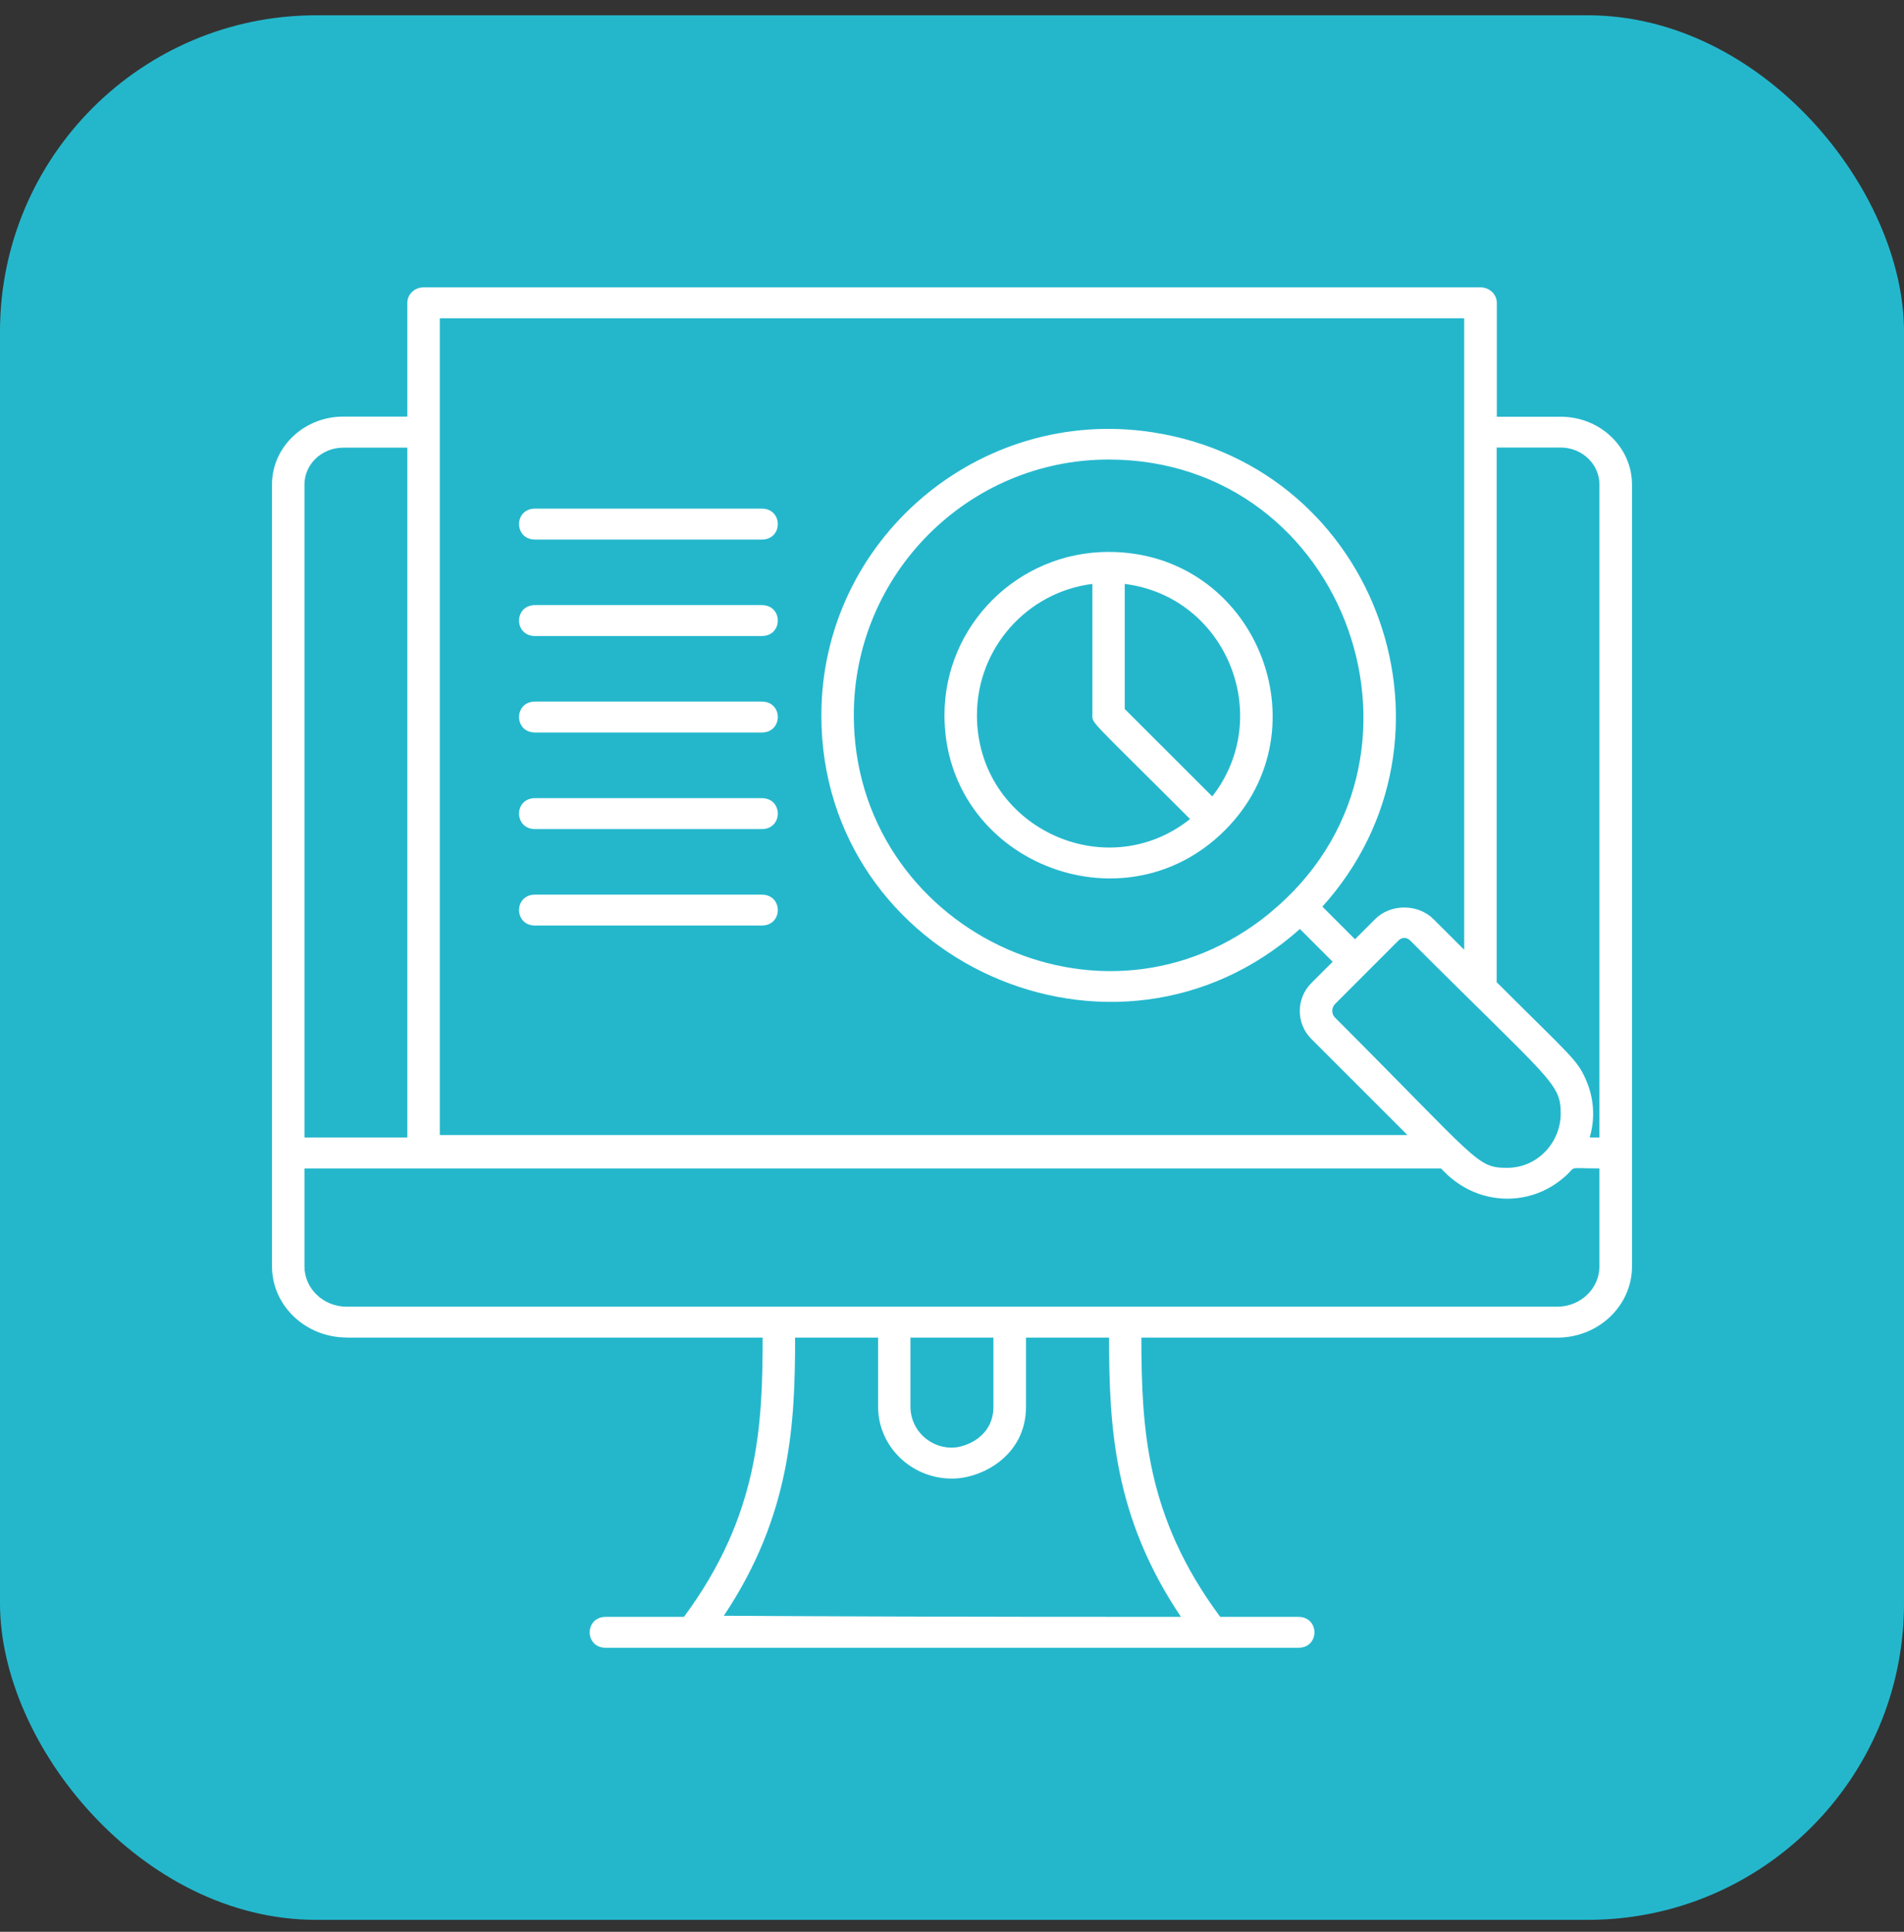
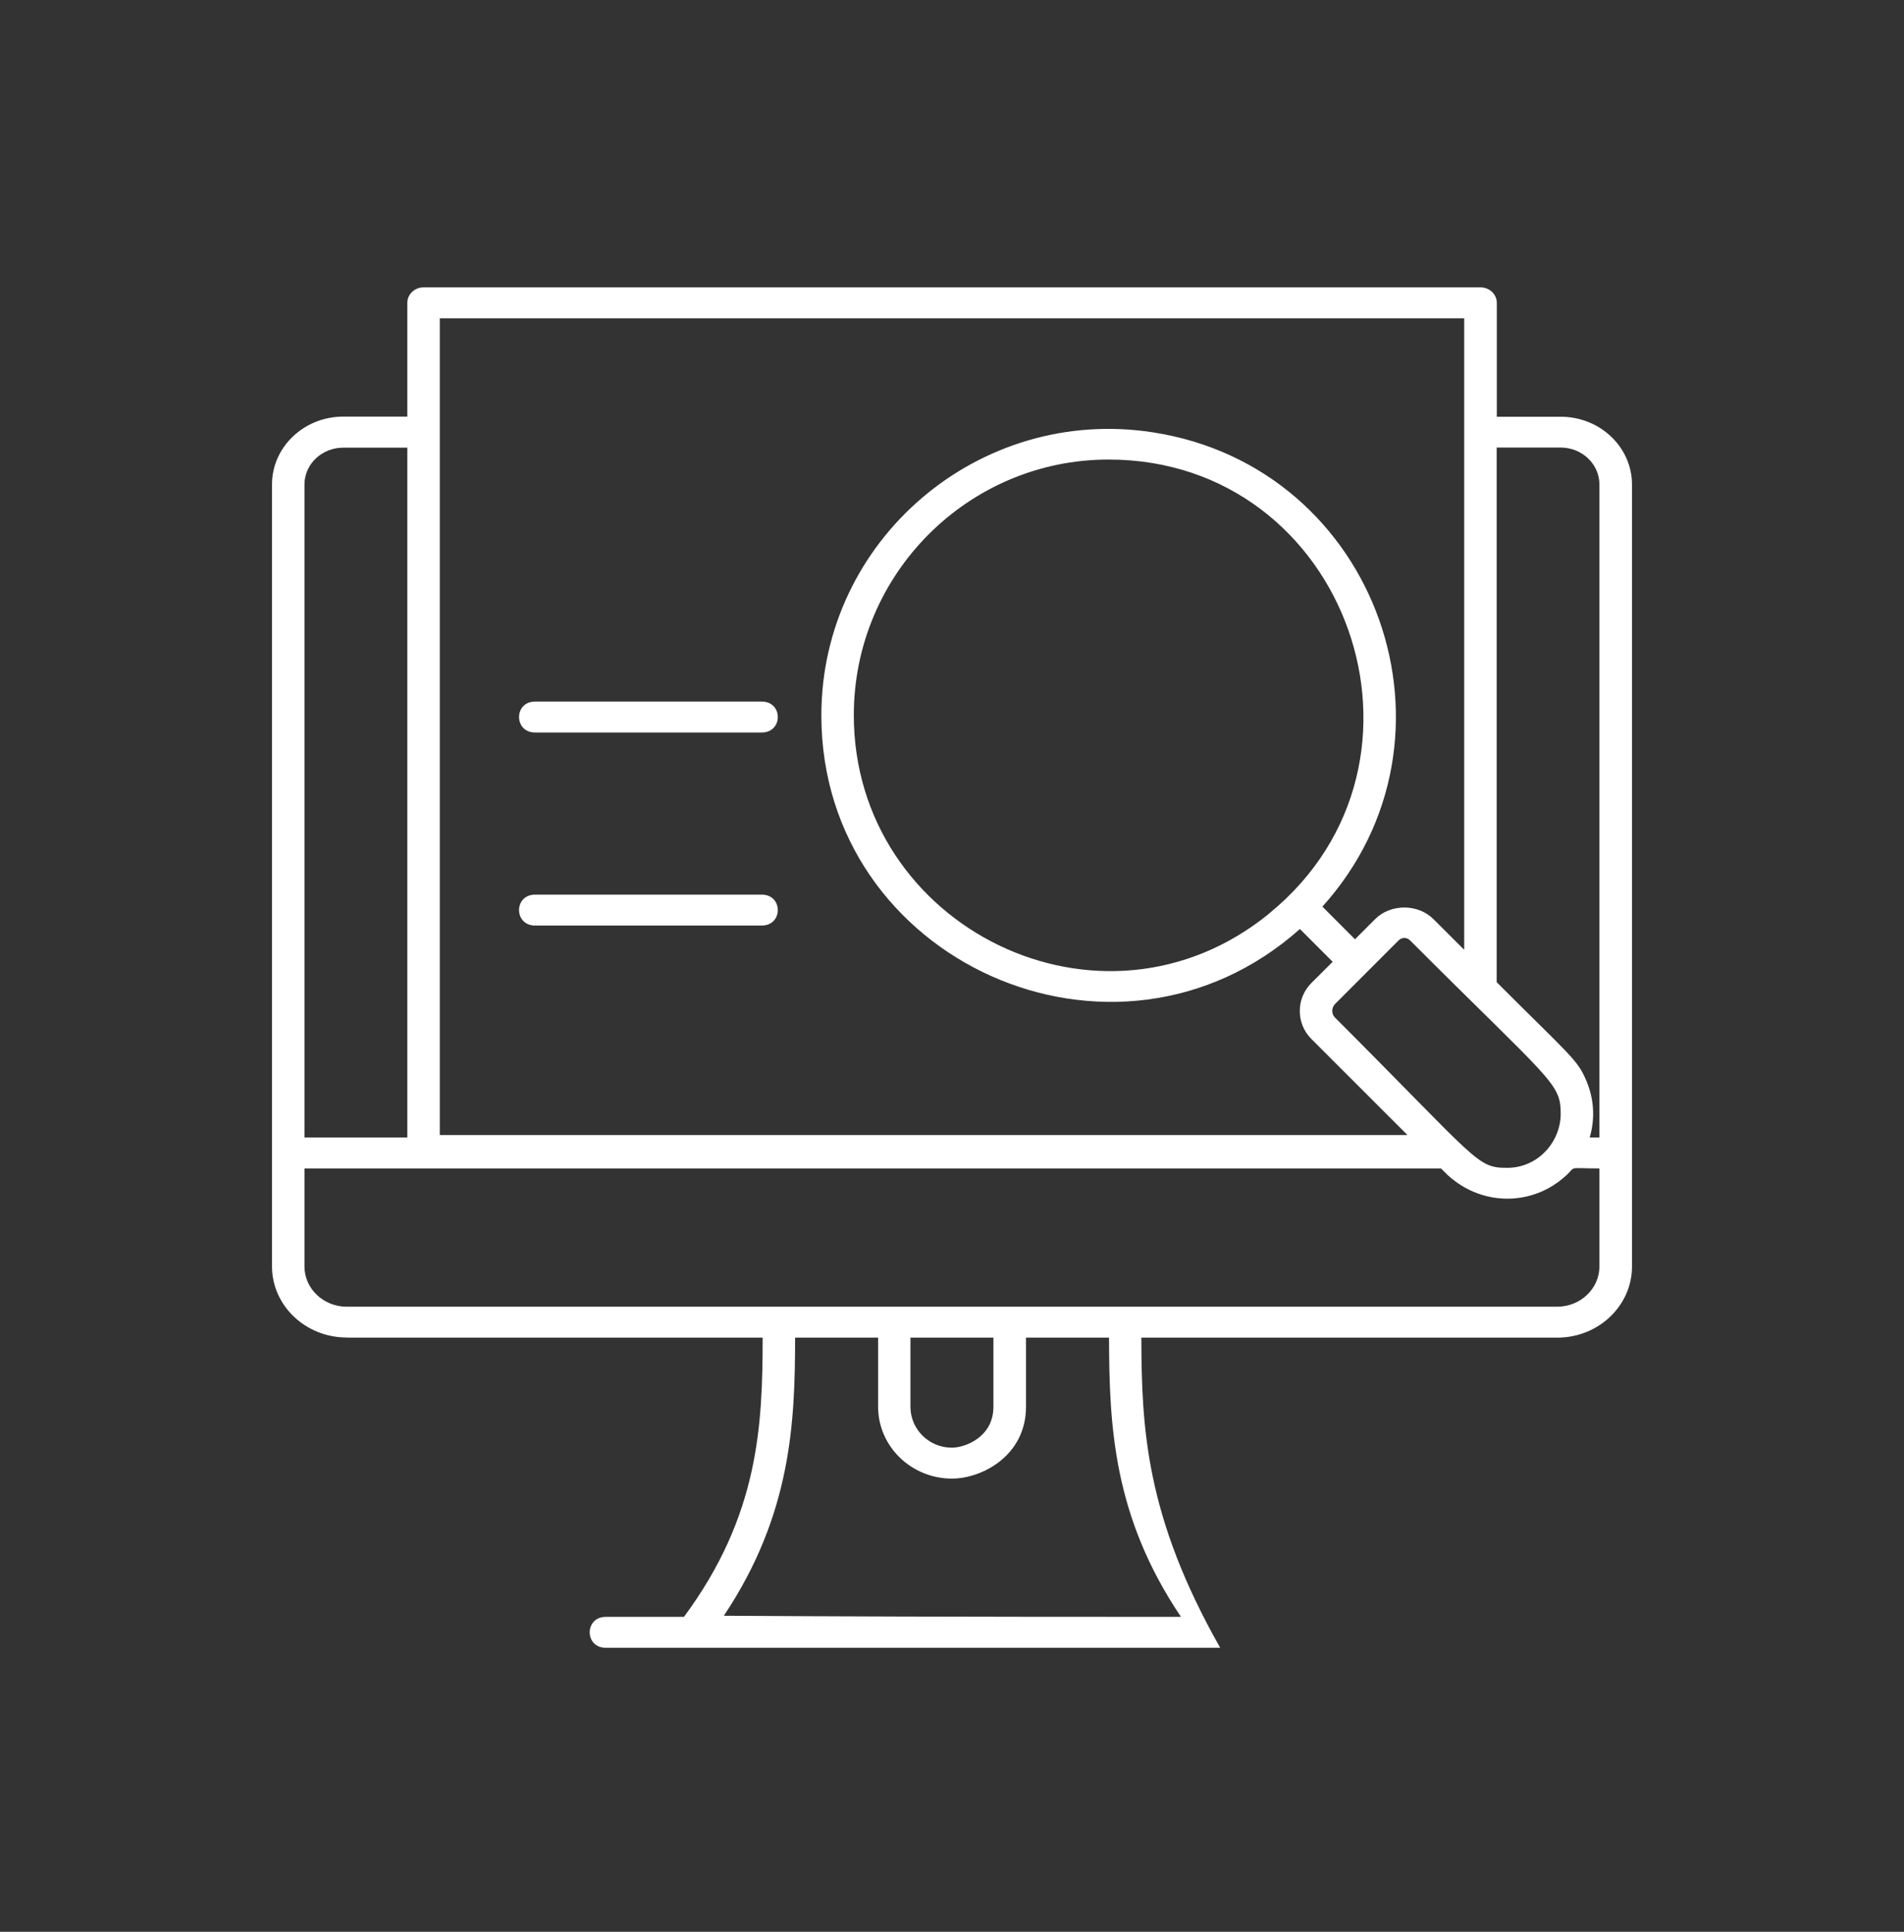
<svg xmlns="http://www.w3.org/2000/svg" width="70" height="71" viewBox="0 0 70 71" fill="none">
  <rect x="0" y="0" width="70" height="71" fill="#333333" stroke="none" />
-   <rect y="0.562" width="70" height="70" rx="11.625" fill="#24B7CC" />
-   <path d="M12.745 49.163H28.039C28.034 52.372 27.91 55.694 25.145 59.426H22.271C21.483 59.426 21.483 60.562 22.271 60.562H47.734C48.522 60.562 48.522 59.426 47.734 59.426H44.86C42.124 55.735 41.971 52.517 41.961 49.163H57.255C58.768 49.163 60 47.99 60 46.549V17.808C60 16.435 58.825 15.317 57.383 15.317H55.03V11.131C55.03 10.817 54.762 10.562 54.433 10.562H15.572C15.243 10.562 14.975 10.817 14.975 11.131V15.312H12.621C11.175 15.312 10 16.431 10 17.803V46.544C10 47.985 11.232 49.158 12.745 49.158V49.163ZM11.194 17.808C11.194 17.058 11.834 16.453 12.621 16.453H14.975V41.808H11.194V17.808ZM16.169 11.699H53.831V34.908L52.7 33.781C52.131 33.212 51.124 33.212 50.556 33.781L49.816 34.522L48.617 33.322C54.184 27.153 50.685 17.172 42.386 15.89C35.984 14.899 30.197 19.853 30.197 26.294C30.197 35.331 40.997 40.19 47.791 34.144L48.995 35.349L48.216 36.126C47.643 36.694 47.643 37.622 48.216 38.19L51.745 41.717H16.169V11.699ZM58.802 41.808H58.444C58.644 41.135 58.611 40.413 58.329 39.74C57.999 38.944 57.761 38.835 55.025 36.099V16.449H57.379C58.162 16.449 58.802 17.058 58.802 17.803V41.808ZM58.802 46.549C58.802 47.362 58.105 48.026 57.25 48.026H12.745C11.891 48.026 11.194 47.362 11.194 46.549V42.944H52.977C53.187 43.153 53.263 43.24 53.497 43.413C54.624 44.258 56.18 44.281 57.326 43.413C58.119 42.812 57.417 42.944 58.802 42.944V46.549ZM26.611 59.385C29.113 55.644 29.227 52.226 29.232 49.163H32.283V51.703C32.283 53.158 33.501 54.344 35 54.344C36.098 54.344 37.721 53.503 37.721 51.703V49.163H40.773C40.782 52.385 40.92 55.717 43.418 59.426C34.532 59.426 30.541 59.408 26.616 59.385H26.611ZM36.523 49.163V51.703C36.523 52.826 35.473 53.208 34.995 53.208C34.155 53.208 33.472 52.535 33.472 51.703V49.163H36.523ZM51.42 34.562C51.539 34.444 51.721 34.444 51.84 34.562C57.021 39.744 57.379 39.794 57.379 40.931C57.379 41.972 56.543 42.922 55.412 42.922C54.28 42.922 54.376 42.694 49.08 37.399C48.947 37.267 48.947 37.04 49.08 36.903L51.42 34.562ZM46.679 33.562C40.515 38.608 31.39 34.09 31.39 26.285C31.39 21.103 35.592 16.89 40.758 16.89C49.548 16.89 53.478 27.994 46.679 33.558V33.562Z" fill="white" />
-   <path d="M19.673 19.831H28.005C28.793 19.831 28.793 18.694 28.005 18.694H19.673C18.886 18.694 18.886 19.831 19.673 19.831Z" fill="white" />
-   <path d="M19.673 23.376H28.005C28.793 23.376 28.793 22.24 28.005 22.24H19.673C18.886 22.24 18.886 23.376 19.673 23.376Z" fill="white" />
+   <path d="M12.745 49.163H28.039C28.034 52.372 27.91 55.694 25.145 59.426H22.271C21.483 59.426 21.483 60.562 22.271 60.562H47.734H44.86C42.124 55.735 41.971 52.517 41.961 49.163H57.255C58.768 49.163 60 47.99 60 46.549V17.808C60 16.435 58.825 15.317 57.383 15.317H55.03V11.131C55.03 10.817 54.762 10.562 54.433 10.562H15.572C15.243 10.562 14.975 10.817 14.975 11.131V15.312H12.621C11.175 15.312 10 16.431 10 17.803V46.544C10 47.985 11.232 49.158 12.745 49.158V49.163ZM11.194 17.808C11.194 17.058 11.834 16.453 12.621 16.453H14.975V41.808H11.194V17.808ZM16.169 11.699H53.831V34.908L52.7 33.781C52.131 33.212 51.124 33.212 50.556 33.781L49.816 34.522L48.617 33.322C54.184 27.153 50.685 17.172 42.386 15.89C35.984 14.899 30.197 19.853 30.197 26.294C30.197 35.331 40.997 40.19 47.791 34.144L48.995 35.349L48.216 36.126C47.643 36.694 47.643 37.622 48.216 38.19L51.745 41.717H16.169V11.699ZM58.802 41.808H58.444C58.644 41.135 58.611 40.413 58.329 39.74C57.999 38.944 57.761 38.835 55.025 36.099V16.449H57.379C58.162 16.449 58.802 17.058 58.802 17.803V41.808ZM58.802 46.549C58.802 47.362 58.105 48.026 57.25 48.026H12.745C11.891 48.026 11.194 47.362 11.194 46.549V42.944H52.977C53.187 43.153 53.263 43.24 53.497 43.413C54.624 44.258 56.18 44.281 57.326 43.413C58.119 42.812 57.417 42.944 58.802 42.944V46.549ZM26.611 59.385C29.113 55.644 29.227 52.226 29.232 49.163H32.283V51.703C32.283 53.158 33.501 54.344 35 54.344C36.098 54.344 37.721 53.503 37.721 51.703V49.163H40.773C40.782 52.385 40.92 55.717 43.418 59.426C34.532 59.426 30.541 59.408 26.616 59.385H26.611ZM36.523 49.163V51.703C36.523 52.826 35.473 53.208 34.995 53.208C34.155 53.208 33.472 52.535 33.472 51.703V49.163H36.523ZM51.42 34.562C51.539 34.444 51.721 34.444 51.84 34.562C57.021 39.744 57.379 39.794 57.379 40.931C57.379 41.972 56.543 42.922 55.412 42.922C54.28 42.922 54.376 42.694 49.08 37.399C48.947 37.267 48.947 37.04 49.08 36.903L51.42 34.562ZM46.679 33.562C40.515 38.608 31.39 34.09 31.39 26.285C31.39 21.103 35.592 16.89 40.758 16.89C49.548 16.89 53.478 27.994 46.679 33.558V33.562Z" fill="white" />
  <path d="M19.673 26.922H28.005C28.793 26.922 28.793 25.785 28.005 25.785H19.673C18.886 25.785 18.886 26.922 19.673 26.922Z" fill="white" />
-   <path d="M19.673 30.472H28.005C28.793 30.472 28.793 29.335 28.005 29.335H19.673C18.886 29.335 18.886 30.472 19.673 30.472Z" fill="white" />
  <path d="M19.673 34.017H28.005C28.793 34.017 28.793 32.881 28.005 32.881H19.673C18.886 32.881 18.886 34.017 19.673 34.017Z" fill="white" />
-   <path d="M40.758 20.285C37.43 20.285 34.723 22.976 34.723 26.285C34.723 31.64 41.264 34.285 45.032 30.517C48.78 26.776 46.149 20.285 40.758 20.285ZM35.917 26.285C35.917 23.808 37.774 21.758 40.161 21.462V26.285C40.161 26.603 40.066 26.417 43.752 30.103C40.624 32.594 35.917 30.372 35.917 26.285ZM44.568 29.272L41.35 26.058V21.462C45.07 21.926 46.874 26.312 44.568 29.272Z" fill="white" />
</svg>